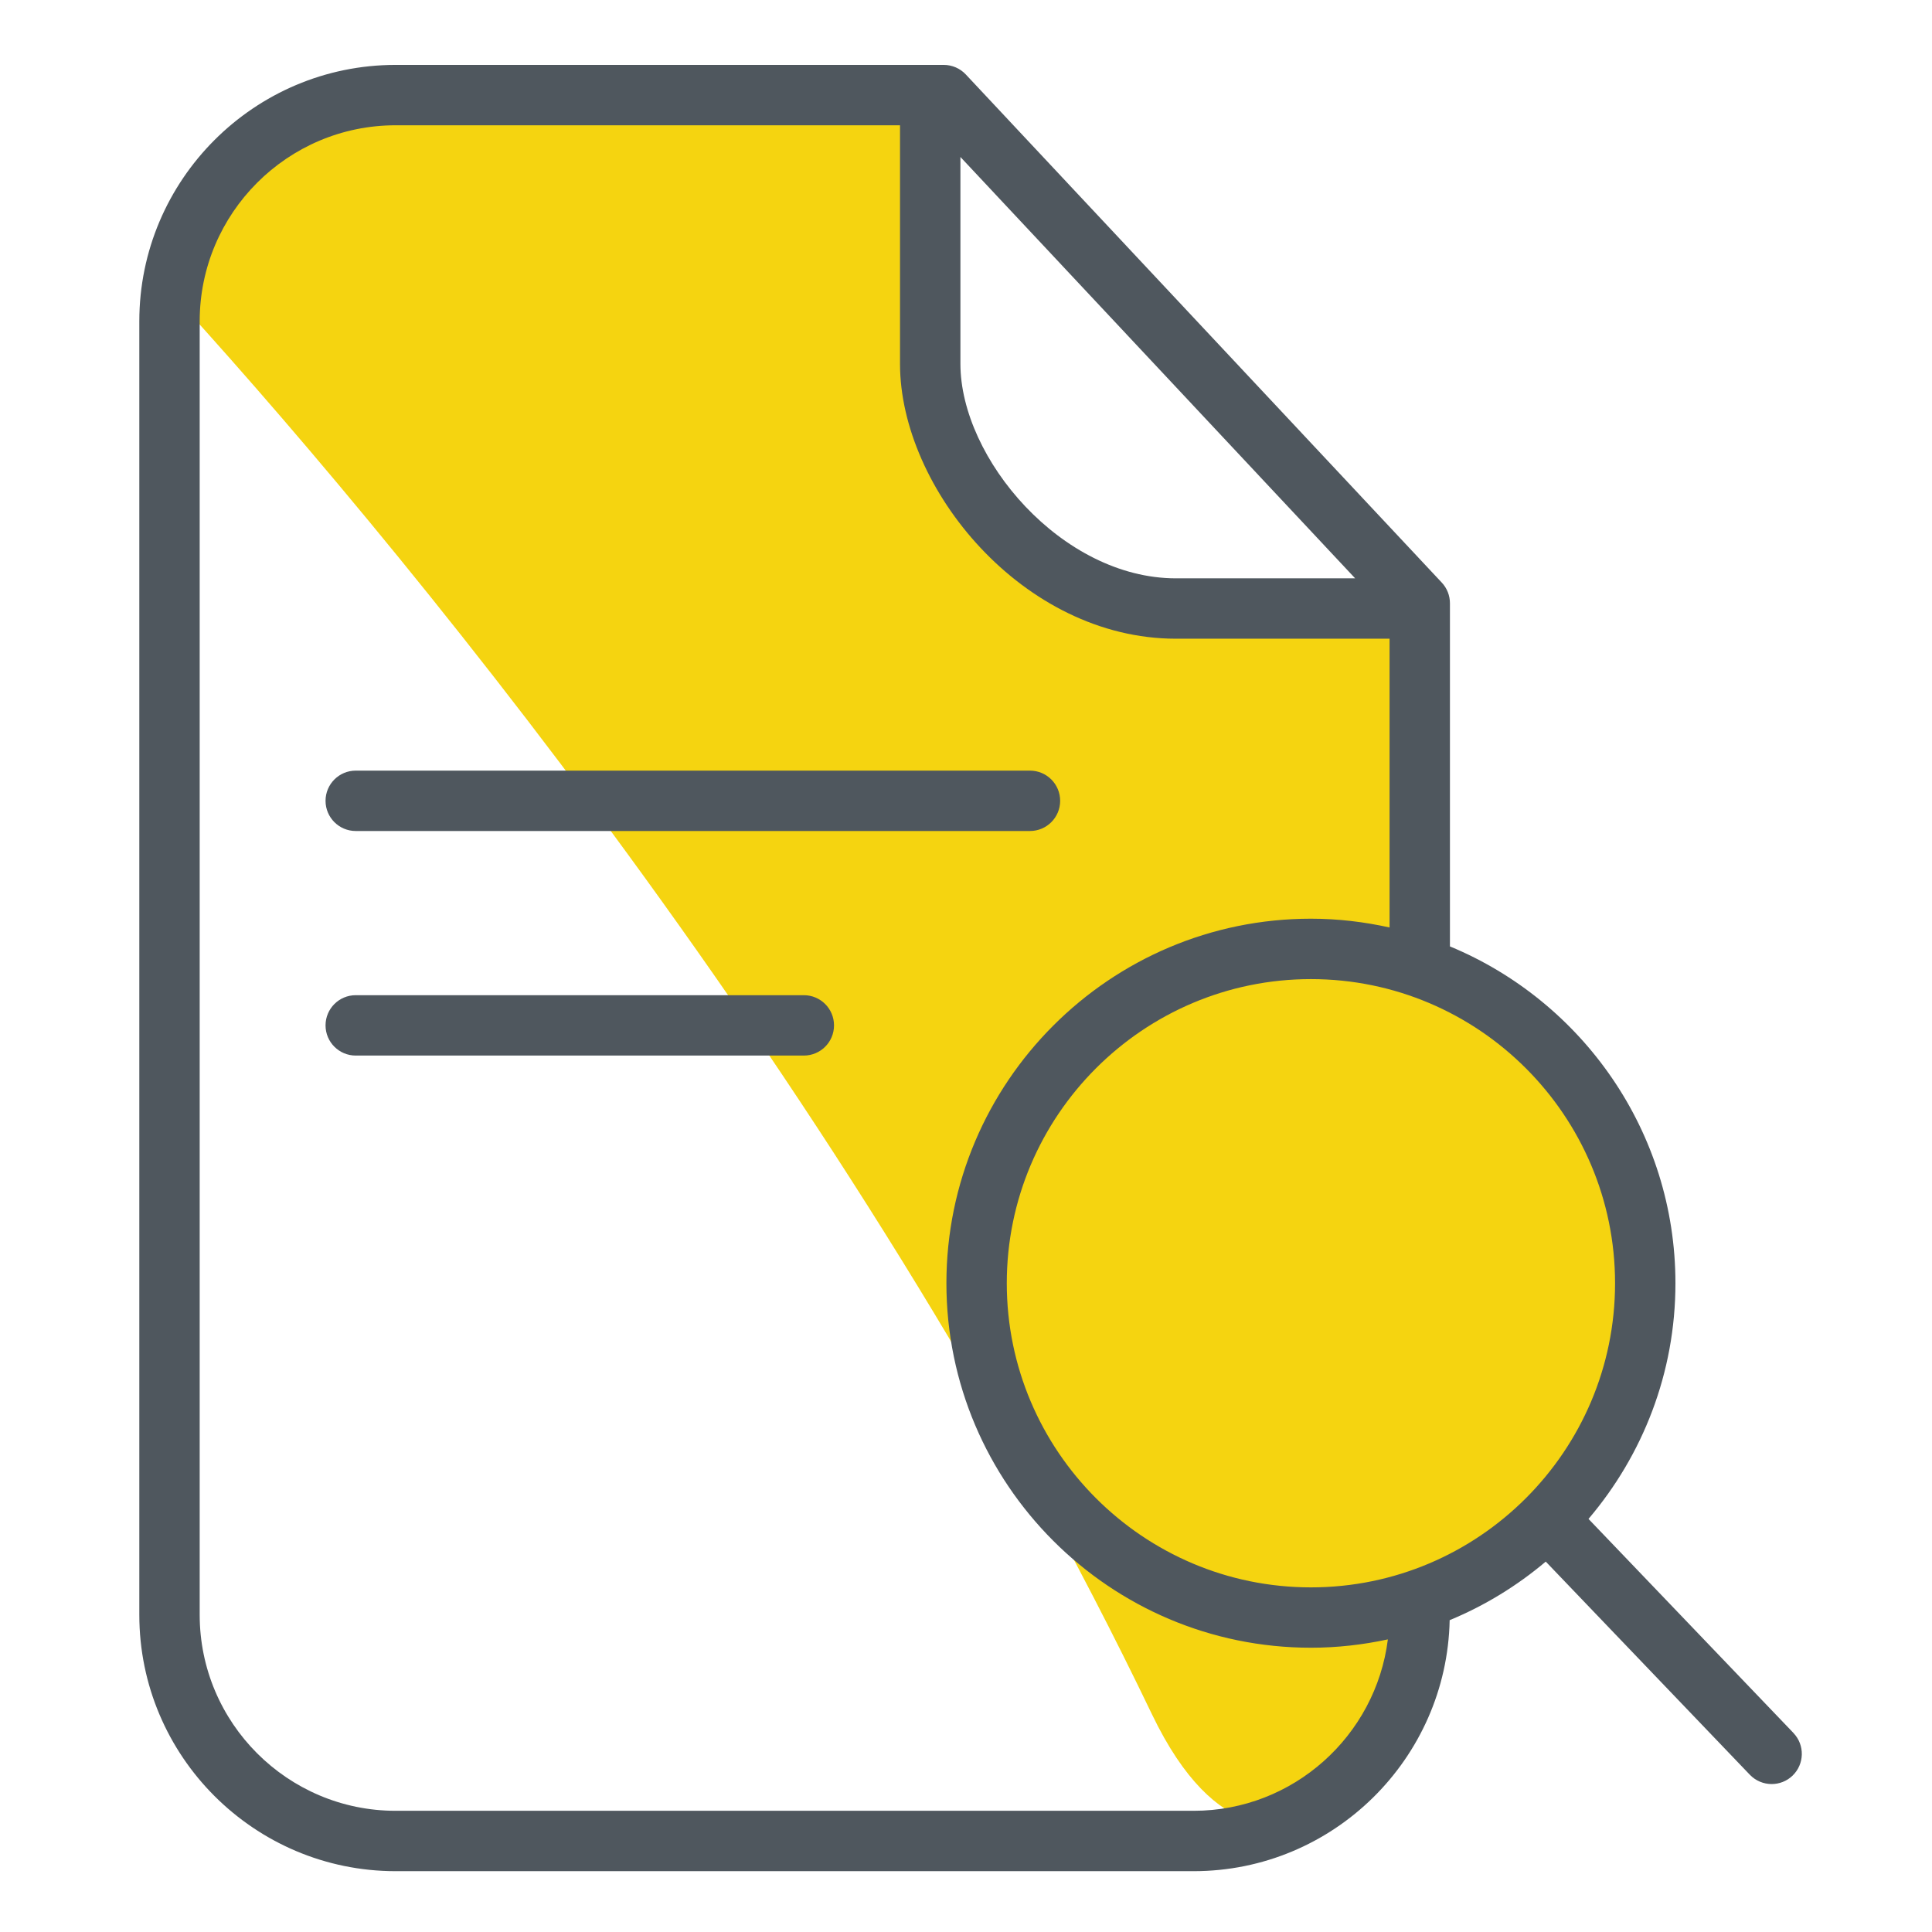
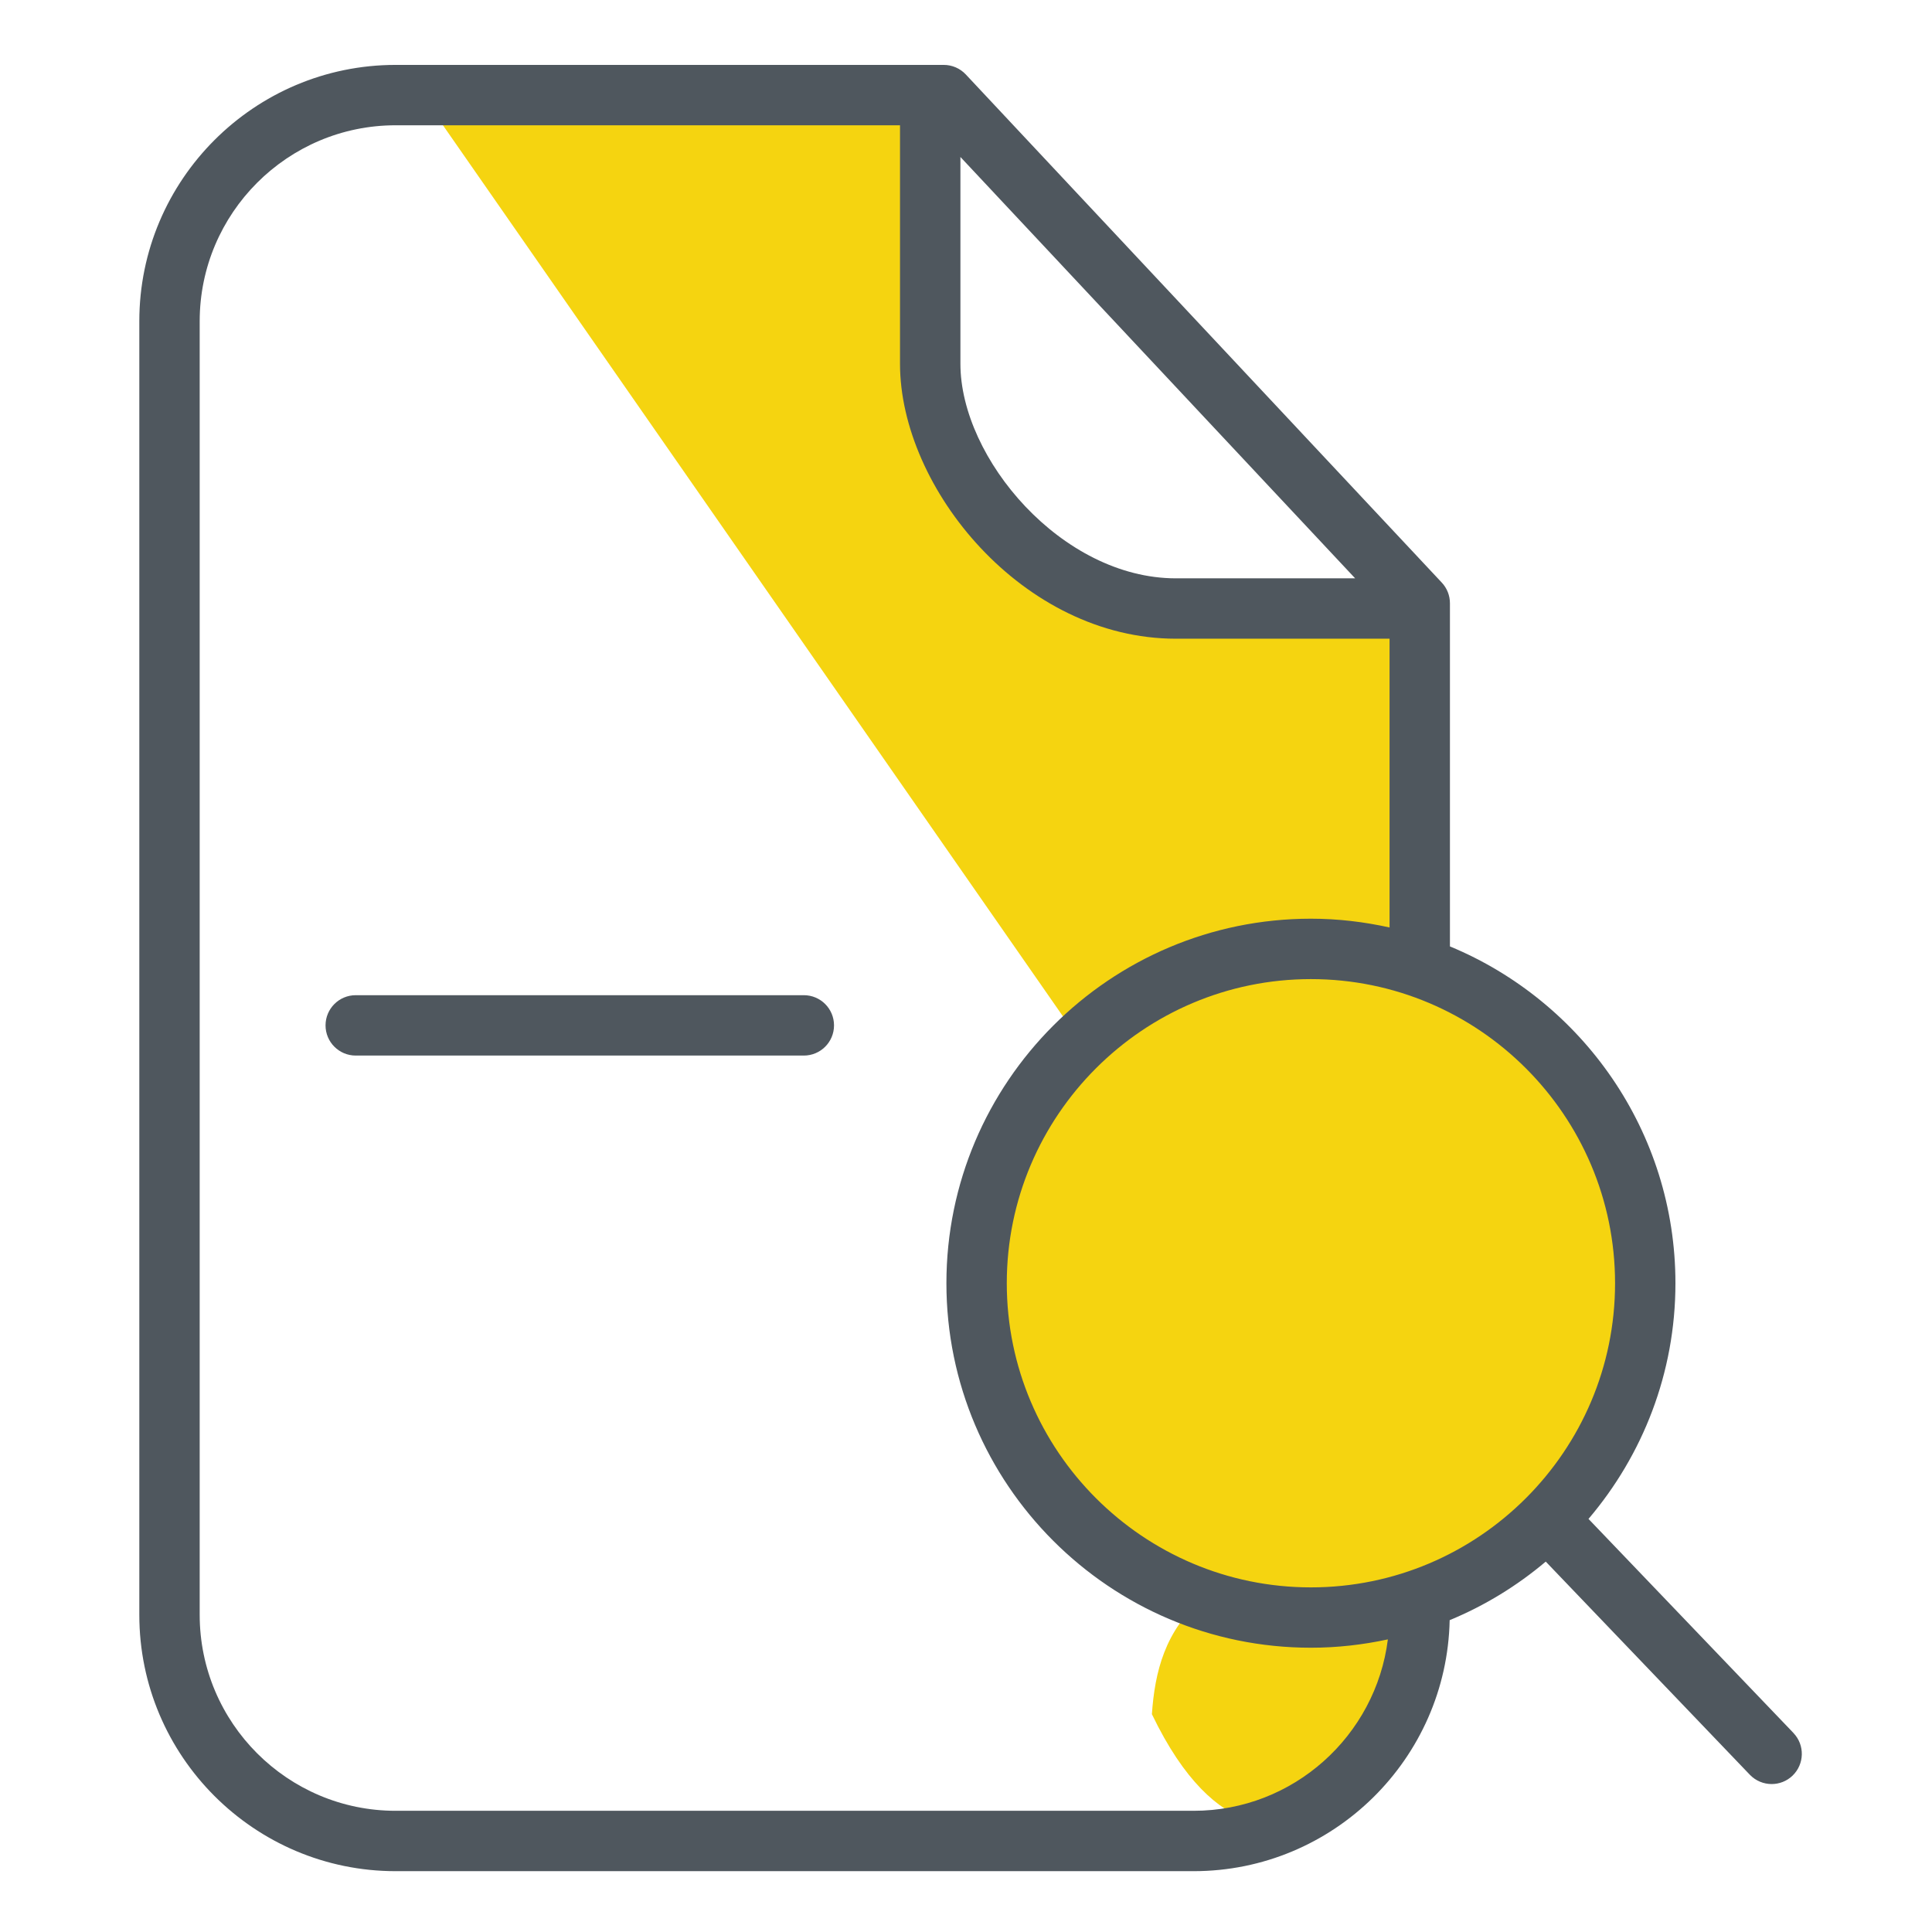
<svg xmlns="http://www.w3.org/2000/svg" viewBox="0 0 64 64">
  <defs>
    <style>
      .cls-1 {
        fill: none;
      }

      .cls-1, .cls-2, .cls-3 {
        stroke-width: 0px;
      }

      .cls-2 {
        fill: #f5d410;
      }

      .cls-3 {
        fill: #4f575e;
      }
    </style>
  </defs>
  <g id="yellow">
-     <path class="cls-2" d="M13.966,3.133c4.231-.407,16.848.369,16.922.325s-.244,7.322.732,10.739,5.776,6.265,8.705,6.183,6.753-.163,6.753-.163c0,0,.407,23.35.325,30.672-.081,7.322-2.766,8.868-3.742,9.275s-3.361,1.082-5.503-3.38C28.18,36.003,12.823,17.47,5.312,9.317c.193-2.791,1.332-5.532,9.061-5.858" />
+     <path class="cls-2" d="M13.966,3.133c4.231-.407,16.848.369,16.922.325s-.244,7.322.732,10.739,5.776,6.265,8.705,6.183,6.753-.163,6.753-.163c0,0,.407,23.35.325,30.672-.081,7.322-2.766,8.868-3.742,9.275s-3.361,1.082-5.503-3.38c.193-2.791,1.332-5.532,9.061-5.858" />
    <circle class="cls-2" cx="43.426" cy="42.35" r="10.782" />
  </g>
  <g id="Grey_lines" data-name="Grey lines">
    <g>
      <path class="cls-3" d="M59.41,57.406l-6.789-7.09c1.792-2.107,2.88-4.831,2.88-7.807,0-5.028-3.09-9.343-7.47-11.158v-11.369c0-.254-.097-.499-.271-.684L31.993,2.466c-.189-.202-.454-.316-.73-.316H13.106c-4.682,0-8.491,3.809-8.491,8.491v42.853c0,4.682,3.809,8.491,8.491,8.491h26.434c4.622,0,8.387-3.715,8.482-8.315,1.164-.481,2.235-1.139,3.183-1.94l6.76,7.06c.197.205.46.309.723.309.249,0,.498-.092.691-.277.399-.383.413-1.016.031-1.414ZM53.501,42.509c0,5.556-4.52,10.075-10.075,10.075s-10.075-4.52-10.075-10.075,4.52-10.075,10.075-10.075,10.075,4.52,10.075,10.075ZM44.89,19.158h-5.937c-3.777,0-7.138-3.974-7.138-7.106v-6.852l13.076,13.958ZM39.54,59.985H13.106c-3.579,0-6.491-2.912-6.491-6.491V10.641c0-3.579,2.912-6.491,6.491-6.491h16.708v7.902c0,4.125,4.077,9.106,9.138,9.106h7.079v9.566c-.84-.186-1.71-.291-2.605-.291-6.658,0-12.075,5.417-12.075,12.075s5.417,12.075,12.075,12.075c.875,0,1.726-.099,2.549-.276-.402,3.196-3.132,5.678-6.435,5.678Z" />
-       <path class="cls-3" d="M11.784,27.528h22.335c.553,0,1-.448,1-1s-.447-1-1-1H11.784c-.552,0-1,.448-1,1s.448,1,1,1Z" />
      <path class="cls-3" d="M26.628,32.967h-14.844c-.552,0-1,.447-1,1s.448,1,1,1h14.844c.552,0,1-.447,1-1s-.448-1-1-1Z" />
    </g>
-     <rect class="cls-1" width="64" height="64" />
  </g>
</svg>